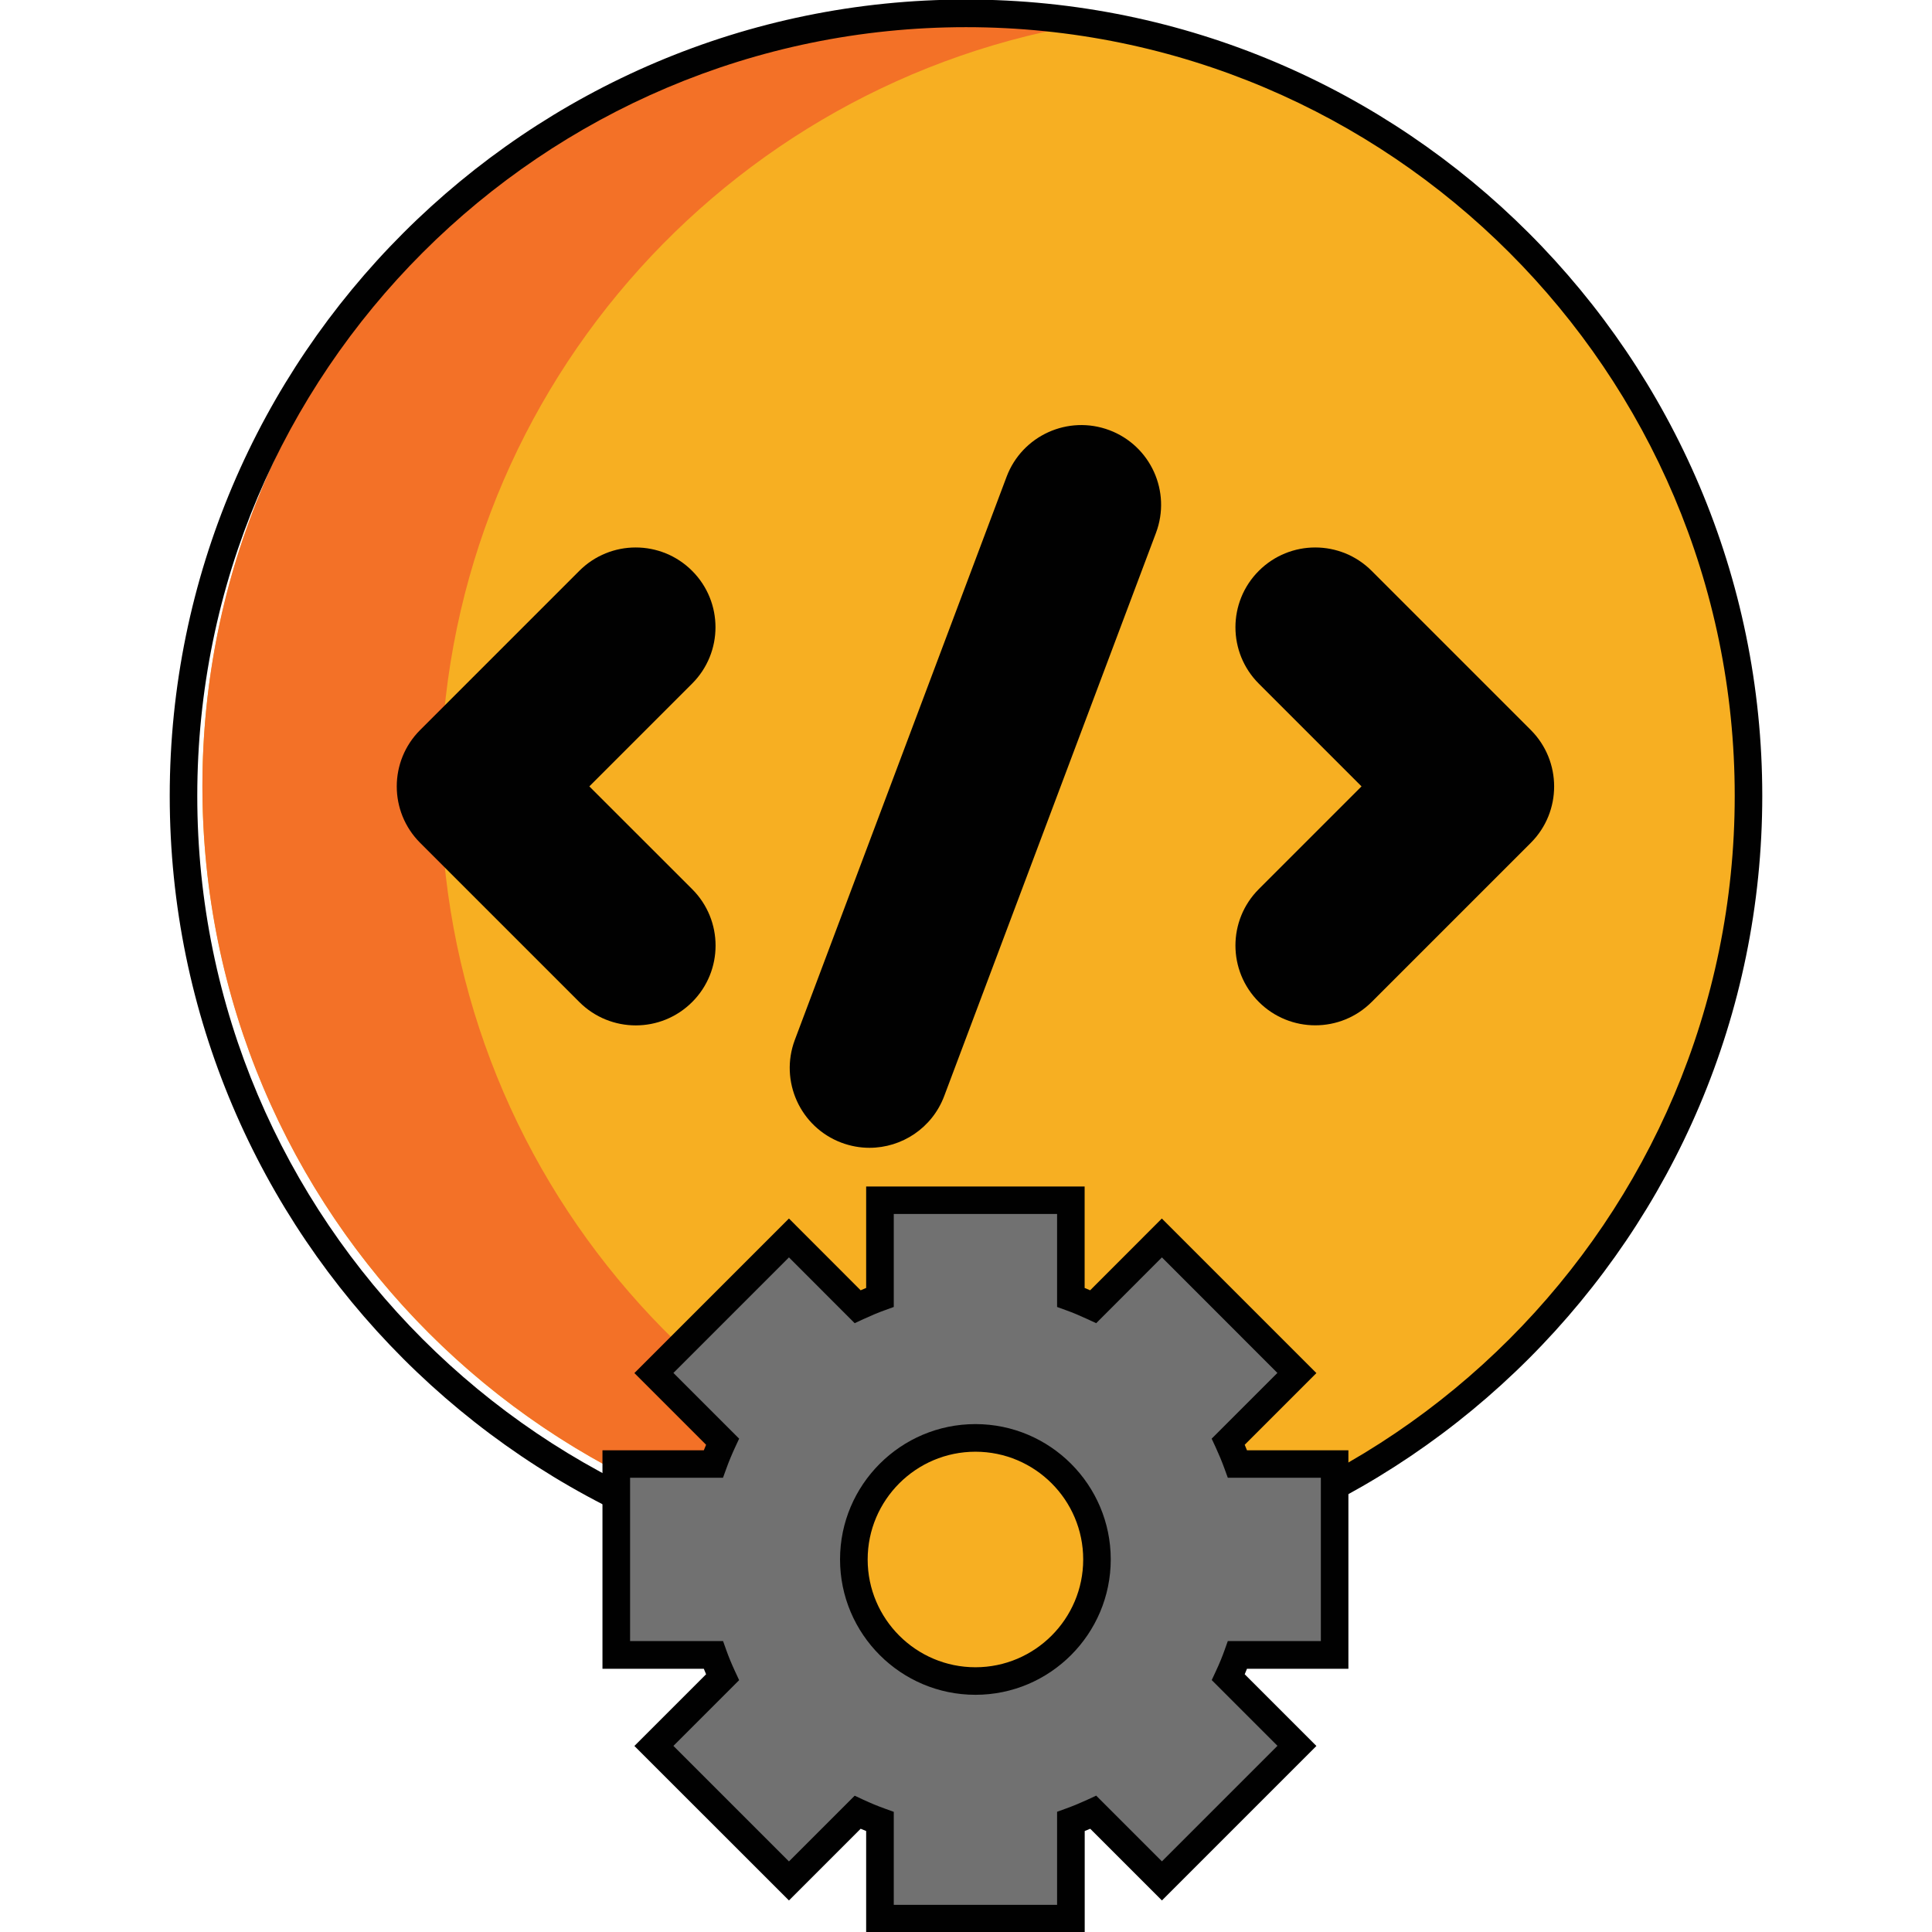
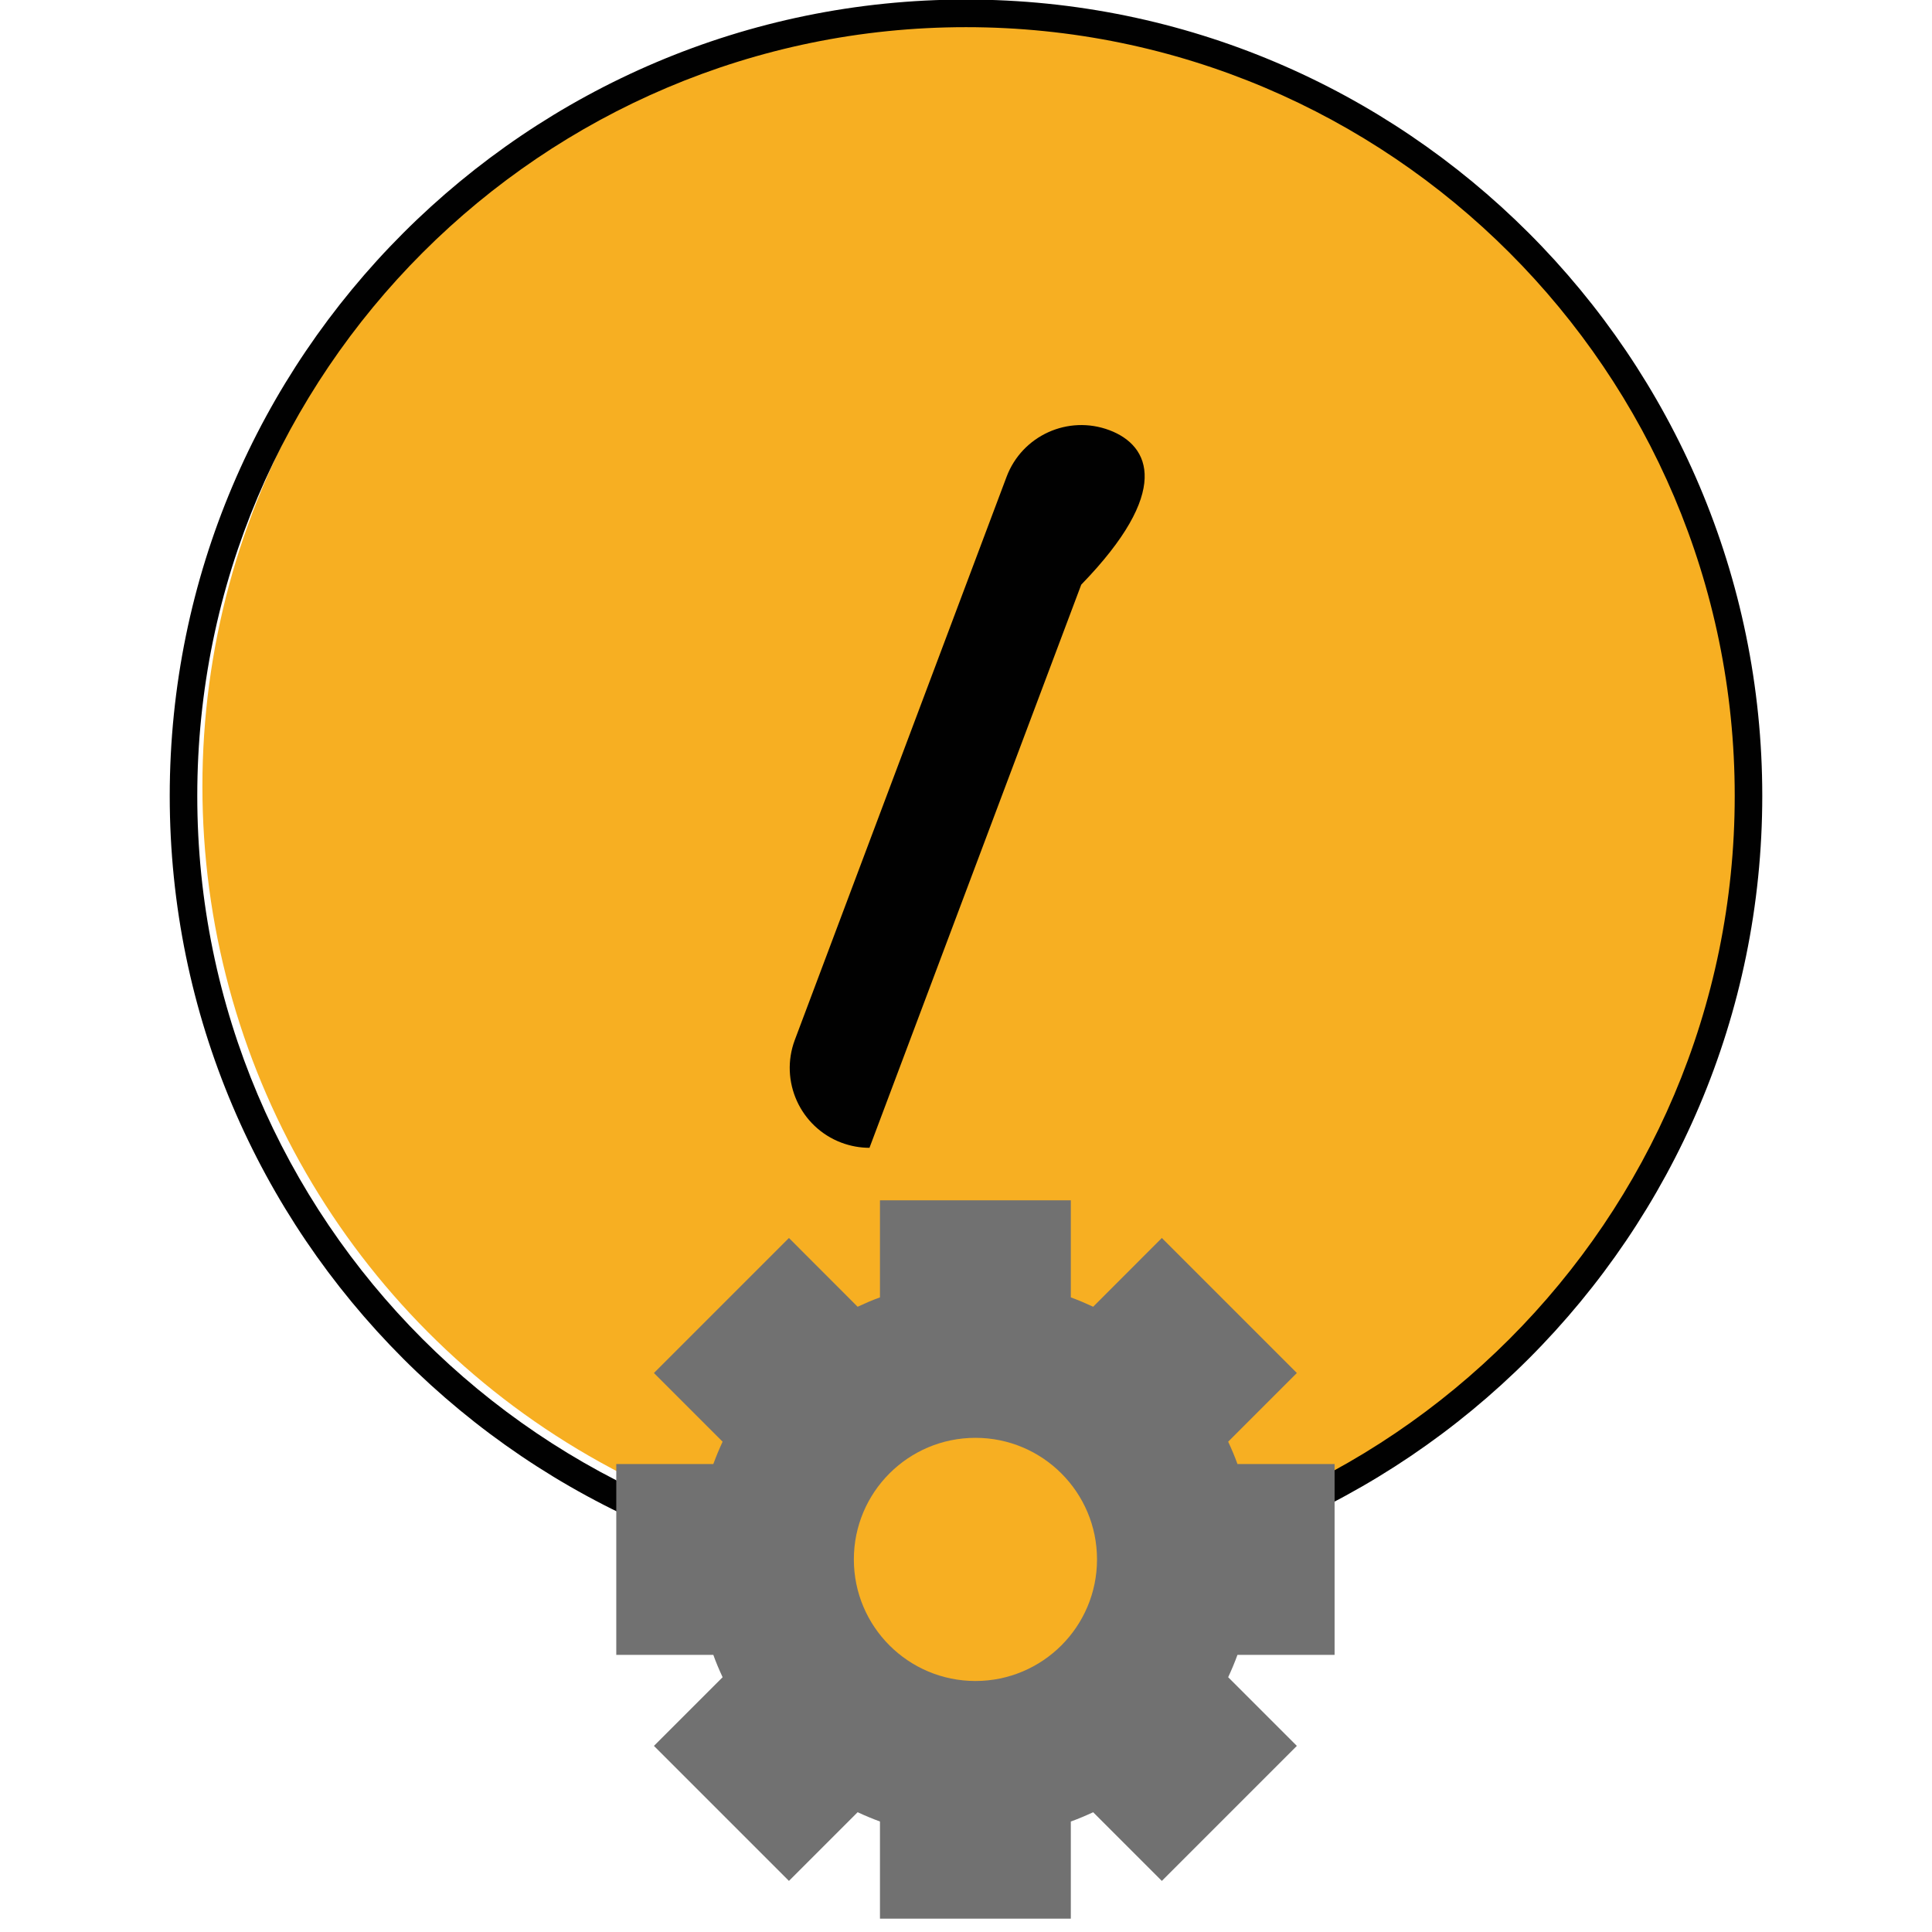
<svg xmlns="http://www.w3.org/2000/svg" version="1.1" id="Layer_1" x="0px" y="0px" viewBox="0 0 256 256" style="enable-background:new 0 0 256 256;" xml:space="preserve">
  <style type="text/css">
	.st0{fill:#D8D9D9;}
	.st1{fill:#F5BE57;}
	.st2{fill:#010101;}
	.st3{fill:#FFFFFF;}
	.st4{fill:#F5BE57;stroke:#010101;stroke-miterlimit:10;}
	.st5{fill:none;stroke:#010101;stroke-miterlimit:10;}
	.st6{fill:#D4D5D5;}
	.st7{fill:#F2BF61;}
	.st8{fill:#030303;}
	.st9{fill:#95D1B7;}
	.st10{fill:#77C5D4;}
	.st11{fill:#F37778;}
	.st12{fill:#ED5E5E;}
	.st13{fill:#DBD7E5;}
	.st14{fill:#EDEBF1;}
	.st15{fill:#C6C3D8;}
	.st16{fill:#73AADC;}
	.st17{fill:#89BAE4;}
	.st18{fill:#DC586A;}
	.st19{fill:#F16674;}
	.st20{fill:#385068;}
	.st21{fill:#445C73;}
	.st22{fill:#7D7E7E;}
	.st23{fill:#919191;}
	.st24{fill:#DE8661;}
	.st25{fill:#F29B76;}
	.st26{fill:#FFCC67;}
	.st27{fill:#FFDE77;}
	.st28{fill:#FEDDC7;}
	.st29{fill:#7A838C;}
	.st30{fill:#5D6973;}
	.st31{fill:#F8C460;}
	.st32{fill:#EAAD47;}
	.st33{fill:#E66773;}
	.st34{fill:#40242D;}
	.st35{fill:#F0EFEF;}
	.st36{fill:#F15F41;}
	.st37{fill:#FBCBC3;}
	.st38{fill:#F9B49F;}
	.st39{fill:#7D7C7B;}
	.st40{fill:#FDC478;}
	.st41{fill:#FFDAAB;}
	.st42{fill:#98C8EC;}
	.st43{fill:#B5D8F2;}
	.st44{fill:#F7AF22;}
	.st45{fill:#717171;}
	.st46{fill:#F37127;}
	.st47{fill:#FCB558;}
	.st48{fill:#C6C5CA;}
	.st49{fill:#2E2E30;}
	.st50{fill:#58575D;}
	.st51{fill:#4899D3;}
	.st52{fill:#60A8DC;}
	.st53{fill:#ADACB2;}
	.st54{fill:#7CB8E5;}
	.st55{fill:#020202;}
</style>
  <g>
    <g>
      <circle class="st44" cx="129.25" cy="104.2" r="102.43" />
    </g>
    <g>
      <g>
-         <path class="st46" d="M58.39,104.2c0-51.2,37.57-93.63,86.65-101.22c-5.15-0.8-10.42-1.21-15.78-1.21     C72.68,1.77,26.82,47.63,26.82,104.2s45.86,102.43,102.43,102.43c5.37,0,10.64-0.42,15.78-1.21     C95.96,197.83,58.39,155.41,58.39,104.2z" />
-       </g>
+         </g>
    </g>
    <g>
      <path class="st2" d="M128,210.97c-58.18,0-105.51-47.33-105.51-105.51S69.82-0.06,128-0.06s105.51,47.33,105.51,105.51    S186.18,210.97,128,210.97z M128,3.6C71.84,3.6,26.14,49.29,26.14,105.46S71.84,207.31,128,207.31s101.86-45.69,101.86-101.86    S184.16,3.6,128,3.6z" />
    </g>
    <g>
      <g>
-         <path class="st2" d="M147,57c-5.47-2.05-11.56,0.71-13.62,6.17l-28.06,74.62c-2.05,5.46,0.71,11.56,6.17,13.62     c1.23,0.46,2.48,0.68,3.72,0.68c4.28,0,8.3-2.61,9.9-6.85l28.06-74.62C155.23,65.15,152.47,59.06,147,57z" />
+         <path class="st2" d="M147,57c-5.47-2.05-11.56,0.71-13.62,6.17l-28.06,74.62c-2.05,5.46,0.71,11.56,6.17,13.62     c1.23,0.46,2.48,0.68,3.72,0.68l28.06-74.62C155.23,65.15,152.47,59.06,147,57z" />
      </g>
      <g>
        <g>
-           <path class="st2" d="M91.71,75.64c-4.13-4.13-10.82-4.13-14.95,0L55.67,96.73c-4.13,4.13-4.13,10.82,0,14.95l21.09,21.09      c2.06,2.06,4.77,3.1,7.48,3.1c2.71,0,5.41-1.03,7.48-3.1c4.13-4.13,4.13-10.82,0-14.95L78.09,104.2l13.61-13.61      C95.84,86.46,95.84,79.77,91.71,75.64z" />
-         </g>
+           </g>
        <g>
-           <path class="st2" d="M202.84,96.73l-21.09-21.09c-4.13-4.13-10.82-4.13-14.95,0c-4.13,4.13-4.13,10.82,0,14.95l13.61,13.61      l-13.61,13.61c-4.13,4.13-4.13,10.82,0,14.95c2.06,2.06,4.77,3.1,7.48,3.1s5.41-1.03,7.48-3.1l21.09-21.09      C206.96,107.55,206.96,100.86,202.84,96.73z" />
-         </g>
+           </g>
      </g>
    </g>
    <g>
      <g>
        <path class="st45" d="M94.52,219.28c0.36,1.02,0.78,1.99,1.23,2.96l-9.1,9.1l17.89,17.89l9.1-9.1c0.97,0.45,1.95,0.86,2.96,1.23     v12.87h25.29v-12.87c1.01-0.36,1.99-0.78,2.96-1.23l9.1,9.1l17.89-17.89l-9.1-9.1c0.45-0.97,0.86-1.94,1.23-2.96h12.87v-25.29     h-12.87c-0.36-1.01-0.78-1.99-1.23-2.96l9.1-9.1l-17.89-17.89l-9.1,9.11c-0.97-0.45-1.95-0.87-2.96-1.24v-12.86H116.6v12.86     c-1.01,0.36-1.99,0.79-2.96,1.24l-9.1-9.11l-17.89,17.89l9.1,9.1c-0.45,0.97-0.86,1.95-1.23,2.96H81.66v25.29H94.52z" />
-         <path class="st2" d="M143.72,256.06h-28.95v-13.44c-0.24-0.1-0.49-0.2-0.73-0.3l-9.5,9.5l-20.48-20.47l9.5-9.5     c-0.1-0.25-0.21-0.49-0.3-0.73H79.83v-28.95h13.43c0.1-0.24,0.2-0.48,0.3-0.73l-9.5-9.5l20.48-20.48l9.5,9.51     c0.25-0.11,0.49-0.21,0.73-0.31v-13.44h28.95v13.44c0.24,0.1,0.48,0.2,0.73,0.31l9.5-9.51l20.48,20.48l-9.5,9.5     c0.1,0.24,0.2,0.49,0.3,0.73h13.44v28.95h-13.44c-0.1,0.24-0.2,0.48-0.3,0.73l9.5,9.5l-20.47,20.47l-9.5-9.5     c-0.24,0.1-0.49,0.2-0.73,0.3V256.06z M118.43,252.4h21.64v-12.33l1.21-0.44c0.92-0.33,1.87-0.73,2.81-1.16l1.16-0.54l8.71,8.71     l15.31-15.31l-8.71-8.71l0.54-1.16c0.46-0.98,0.84-1.9,1.16-2.8l0.43-1.21h12.33v-21.64h-12.33l-0.44-1.21     c-0.33-0.92-0.73-1.87-1.16-2.81l-0.54-1.16l8.71-8.71l-15.3-15.31l-8.71,8.72l-1.16-0.54c-1.02-0.47-1.94-0.86-2.81-1.17     l-1.21-0.44v-12.32h-21.64v12.32l-1.21,0.44c-0.87,0.31-1.79,0.7-2.81,1.17l-1.16,0.54l-8.71-8.72l-15.31,15.31l8.71,8.71     l-0.54,1.16c-0.44,0.95-0.83,1.89-1.16,2.81l-0.44,1.21H83.49v21.64h12.32l0.43,1.21c0.32,0.9,0.7,1.82,1.16,2.81l0.54,1.16     l-8.71,8.71l15.31,15.31l8.71-8.71l1.16,0.54c0.94,0.44,1.89,0.83,2.81,1.16l1.21,0.44V252.4z" />
      </g>
      <g>
        <circle class="st44" cx="129.25" cy="206.63" r="16.11" />
-         <path class="st2" d="M129.25,224.57c-9.89,0-17.94-8.05-17.94-17.94s8.05-17.93,17.94-17.93s17.93,8.05,17.93,17.93     S139.14,224.57,129.25,224.57z M129.25,192.36c-7.87,0-14.28,6.41-14.28,14.28c0,7.87,6.41,14.28,14.28,14.28     c7.87,0,14.28-6.41,14.28-14.28C143.53,198.76,137.13,192.36,129.25,192.36z" />
      </g>
    </g>
  </g>
</svg>